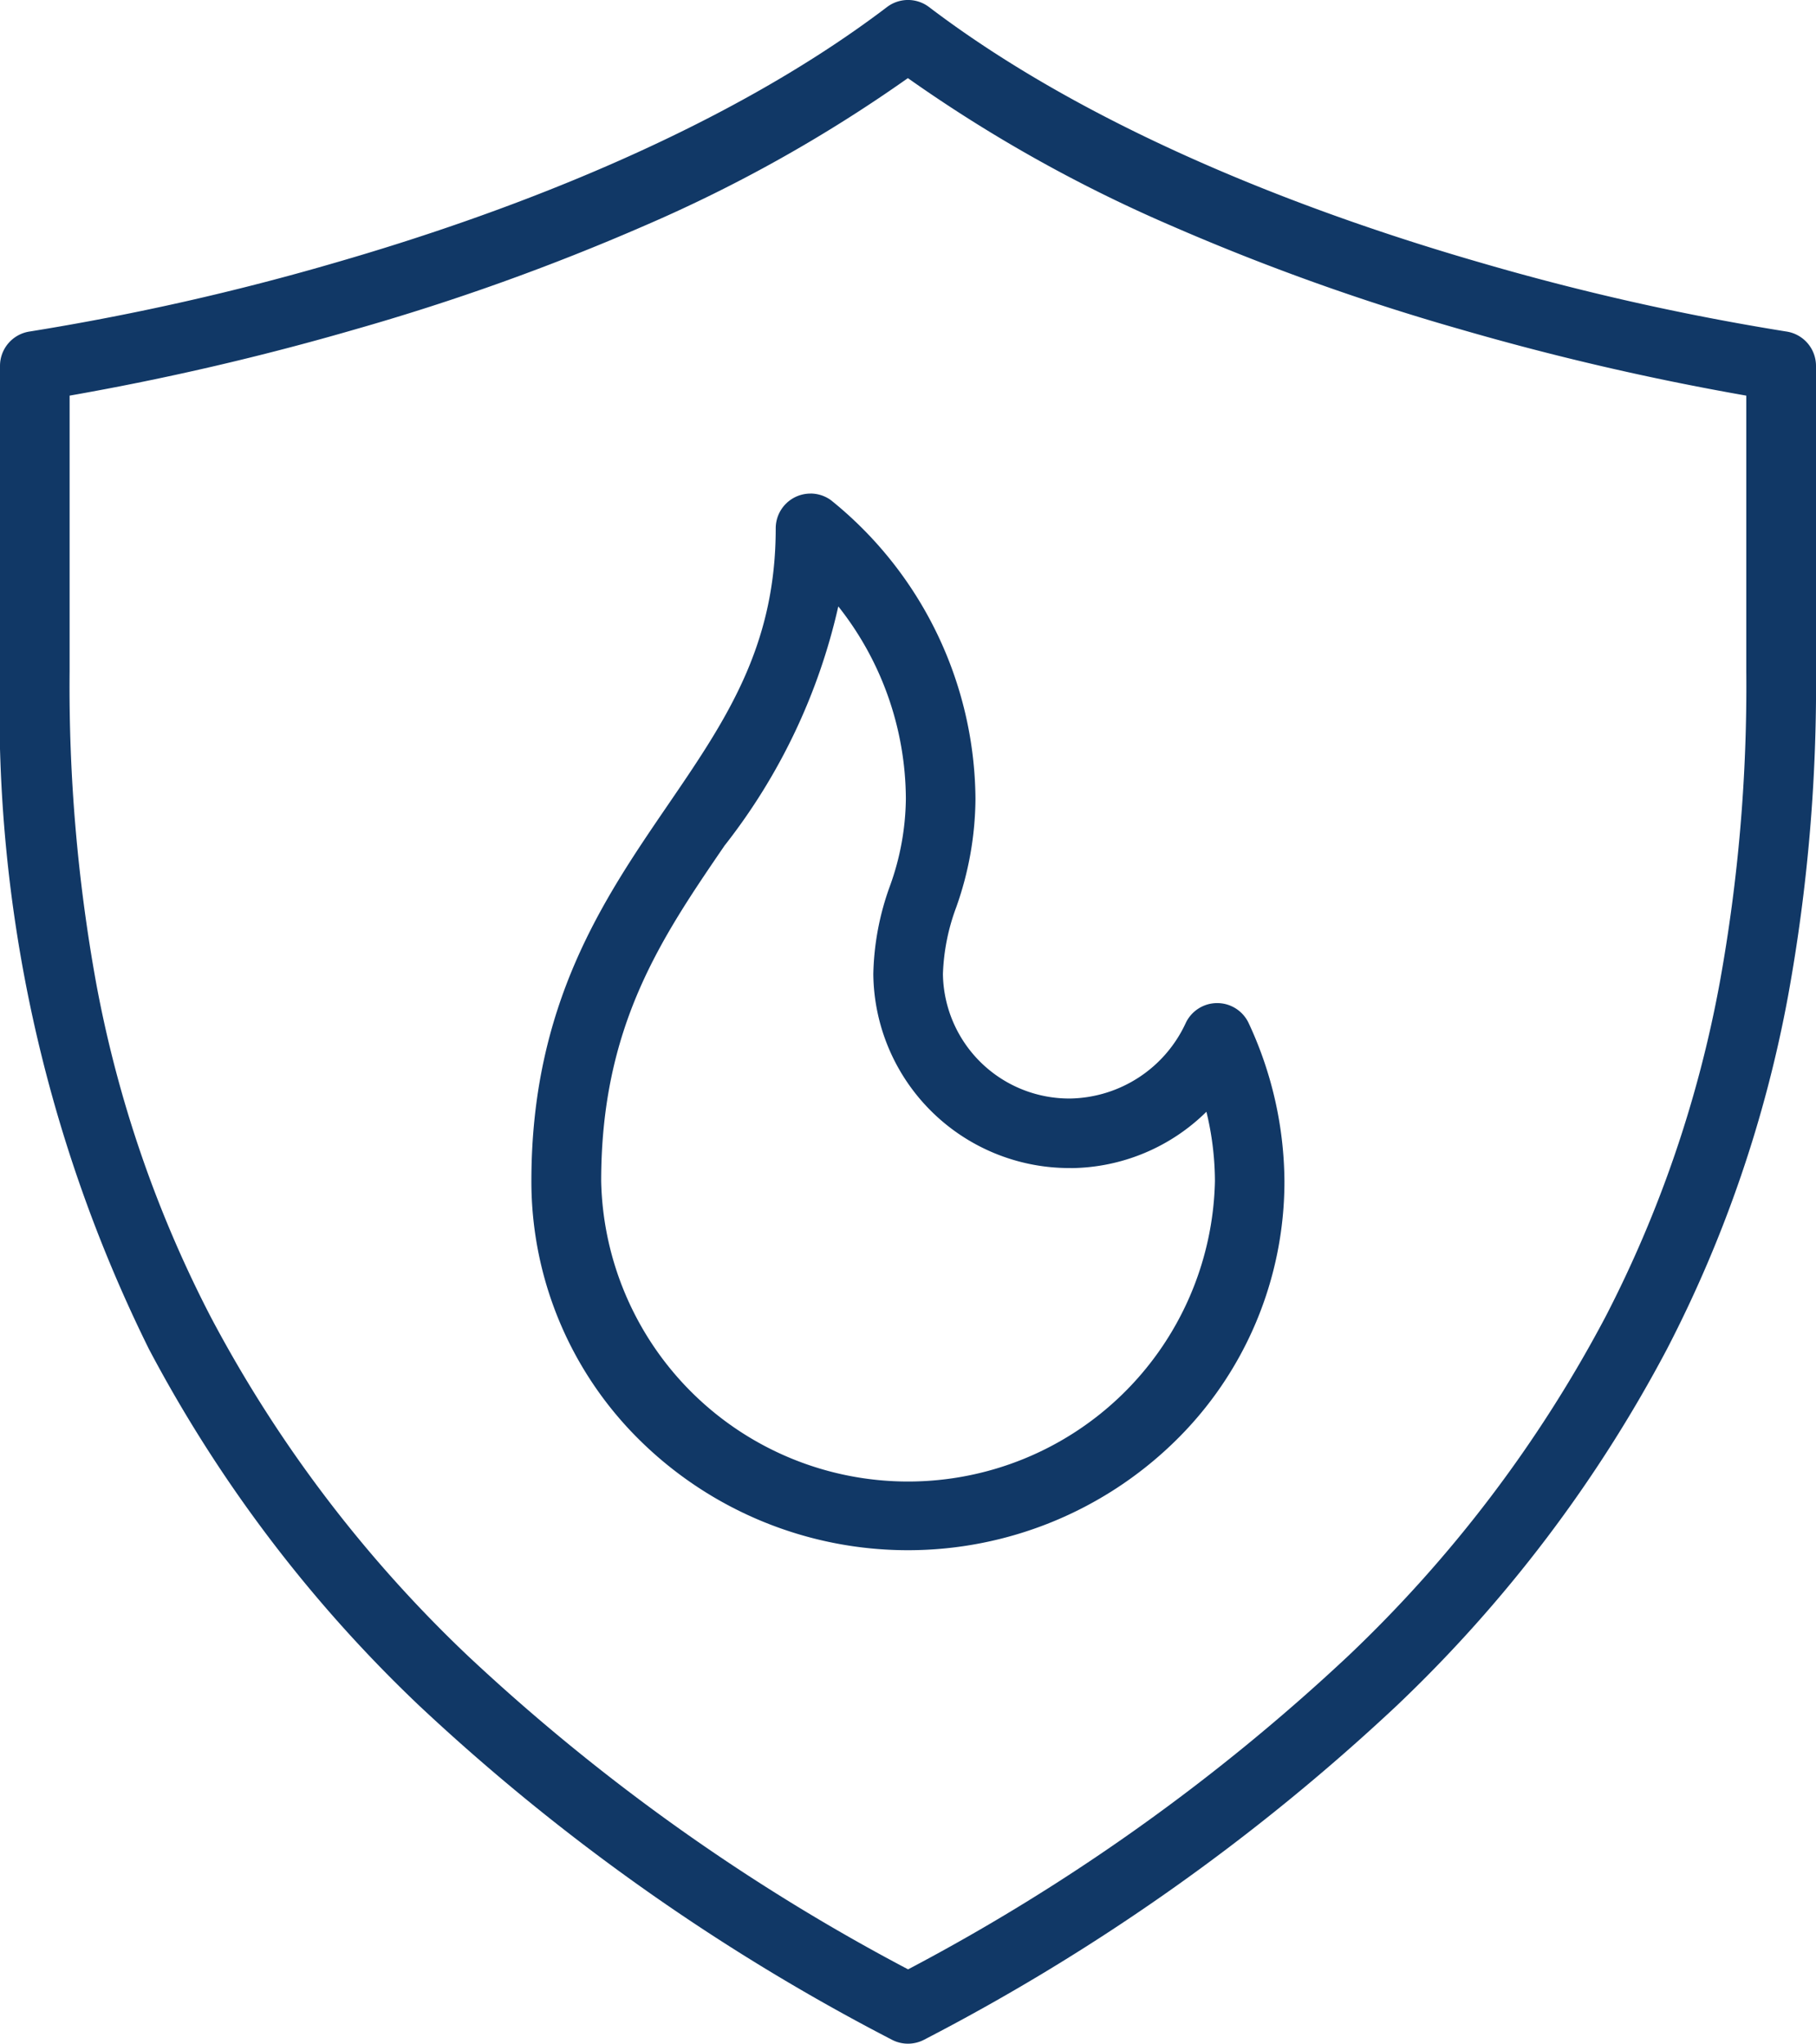
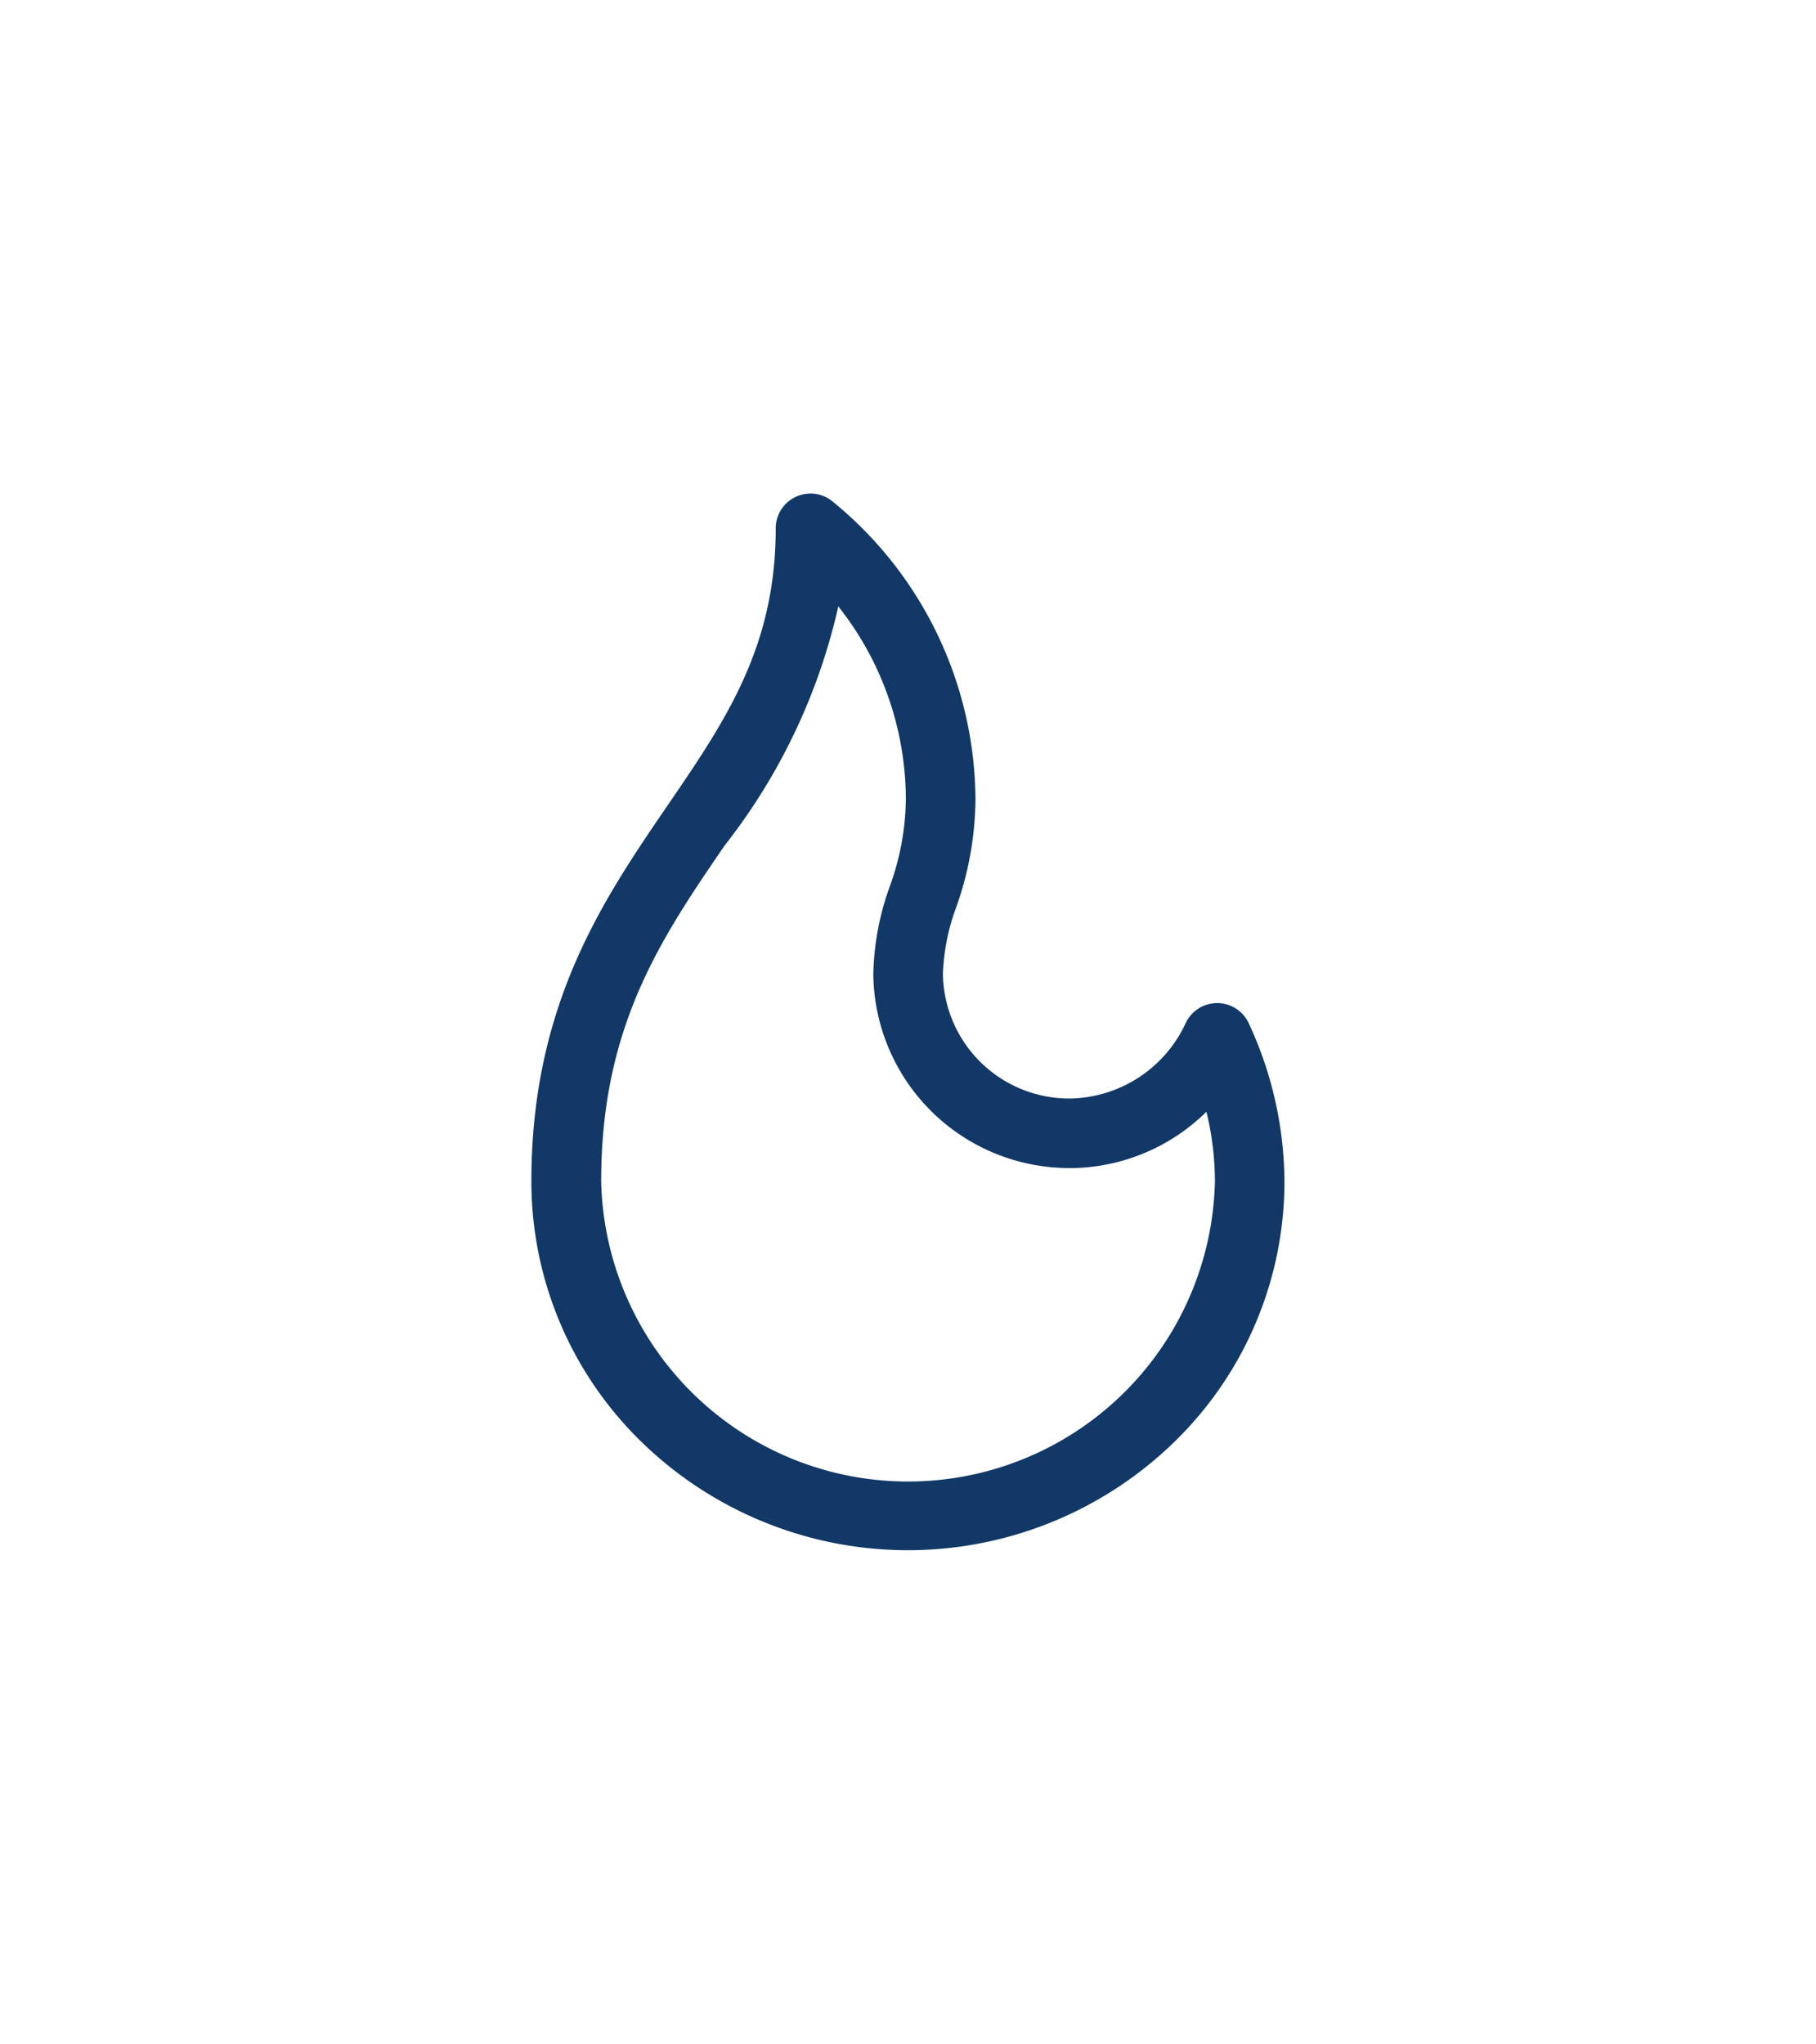
<svg xmlns="http://www.w3.org/2000/svg" width="52.229" height="58.78">
  <g fill="#113866">
-     <path d="M26.115 58.78a1 1 0 0 1-.47-.117 60.535 60.535 0 0 1-13.583-9.6 39.731 39.731 0 0 1-7.779-10.262A41.459 41.459 0 0 1 0 19.315v-8.79a1 1 0 0 1 .86-.991 72.505 72.505 0 0 0 8.838-1.995C14.236 6.226 20.663 3.888 25.509.204a1 1 0 0 1 1.212 0c4.854 3.69 11.293 6.031 15.841 7.344a72.255 72.255 0 0 0 8.807 1.986 1 1 0 0 1 .86.991v8.791a49.752 49.752 0 0 1-.8 9.312 36.459 36.459 0 0 1-3.486 10.174 39.731 39.731 0 0 1-7.779 10.262 60.535 60.535 0 0 1-13.583 9.6 1 1 0 0 1-.466.116ZM2.002 11.379v7.938a47.785 47.785 0 0 0 .76 8.939 34.486 34.486 0 0 0 3.3 9.623 37.736 37.736 0 0 0 7.39 9.742 58.05 58.05 0 0 0 12.665 9.021 58.05 58.05 0 0 0 12.665-9.021 37.736 37.736 0 0 0 7.39-9.742 34.486 34.486 0 0 0 3.29-9.623 47.786 47.786 0 0 0 .762-8.94v-7.937a77.663 77.663 0 0 1-8.221-1.907 66.4 66.4 0 0 1-8.307-2.976 41.722 41.722 0 0 1-7.585-4.249 41.722 41.722 0 0 1-7.585 4.249 66.4 66.4 0 0 1-8.307 2.976 77.663 77.663 0 0 1-8.217 1.907Z" />
    <path d="M23.31 14.195a1 1 0 0 1 .592.194 11.125 11.125 0 0 1 4.153 8.591 9.471 9.471 0 0 1-.554 3.116 6.04 6.04 0 0 0-.382 1.921 3.633 3.633 0 0 0 3.678 3.578 3.732 3.732 0 0 0 3.306-2.173 1 1 0 0 1 1.807 0 10.9 10.9 0 0 1 1.031 4.547 10.443 10.443 0 0 1-3.179 7.515 10.982 10.982 0 0 1-15.3 0 10.443 10.443 0 0 1-3.179-7.515c0-5.074 2.071-8.1 3.9-10.779 1.677-2.452 3.127-4.568 3.127-7.994a1 1 0 0 1 1-1Zm7.487 19.4a5.637 5.637 0 0 1-5.68-5.58 7.833 7.833 0 0 1 .475-2.524 7.567 7.567 0 0 0 .461-2.513 8.969 8.969 0 0 0-1.943-5.537 17.287 17.287 0 0 1-3.272 6.881c-1.825 2.671-3.548 5.194-3.548 9.649a8.828 8.828 0 0 0 17.652 0 8.551 8.551 0 0 0-.245-1.995 5.615 5.615 0 0 1-3.902 1.621Z" />
  </g>
</svg>